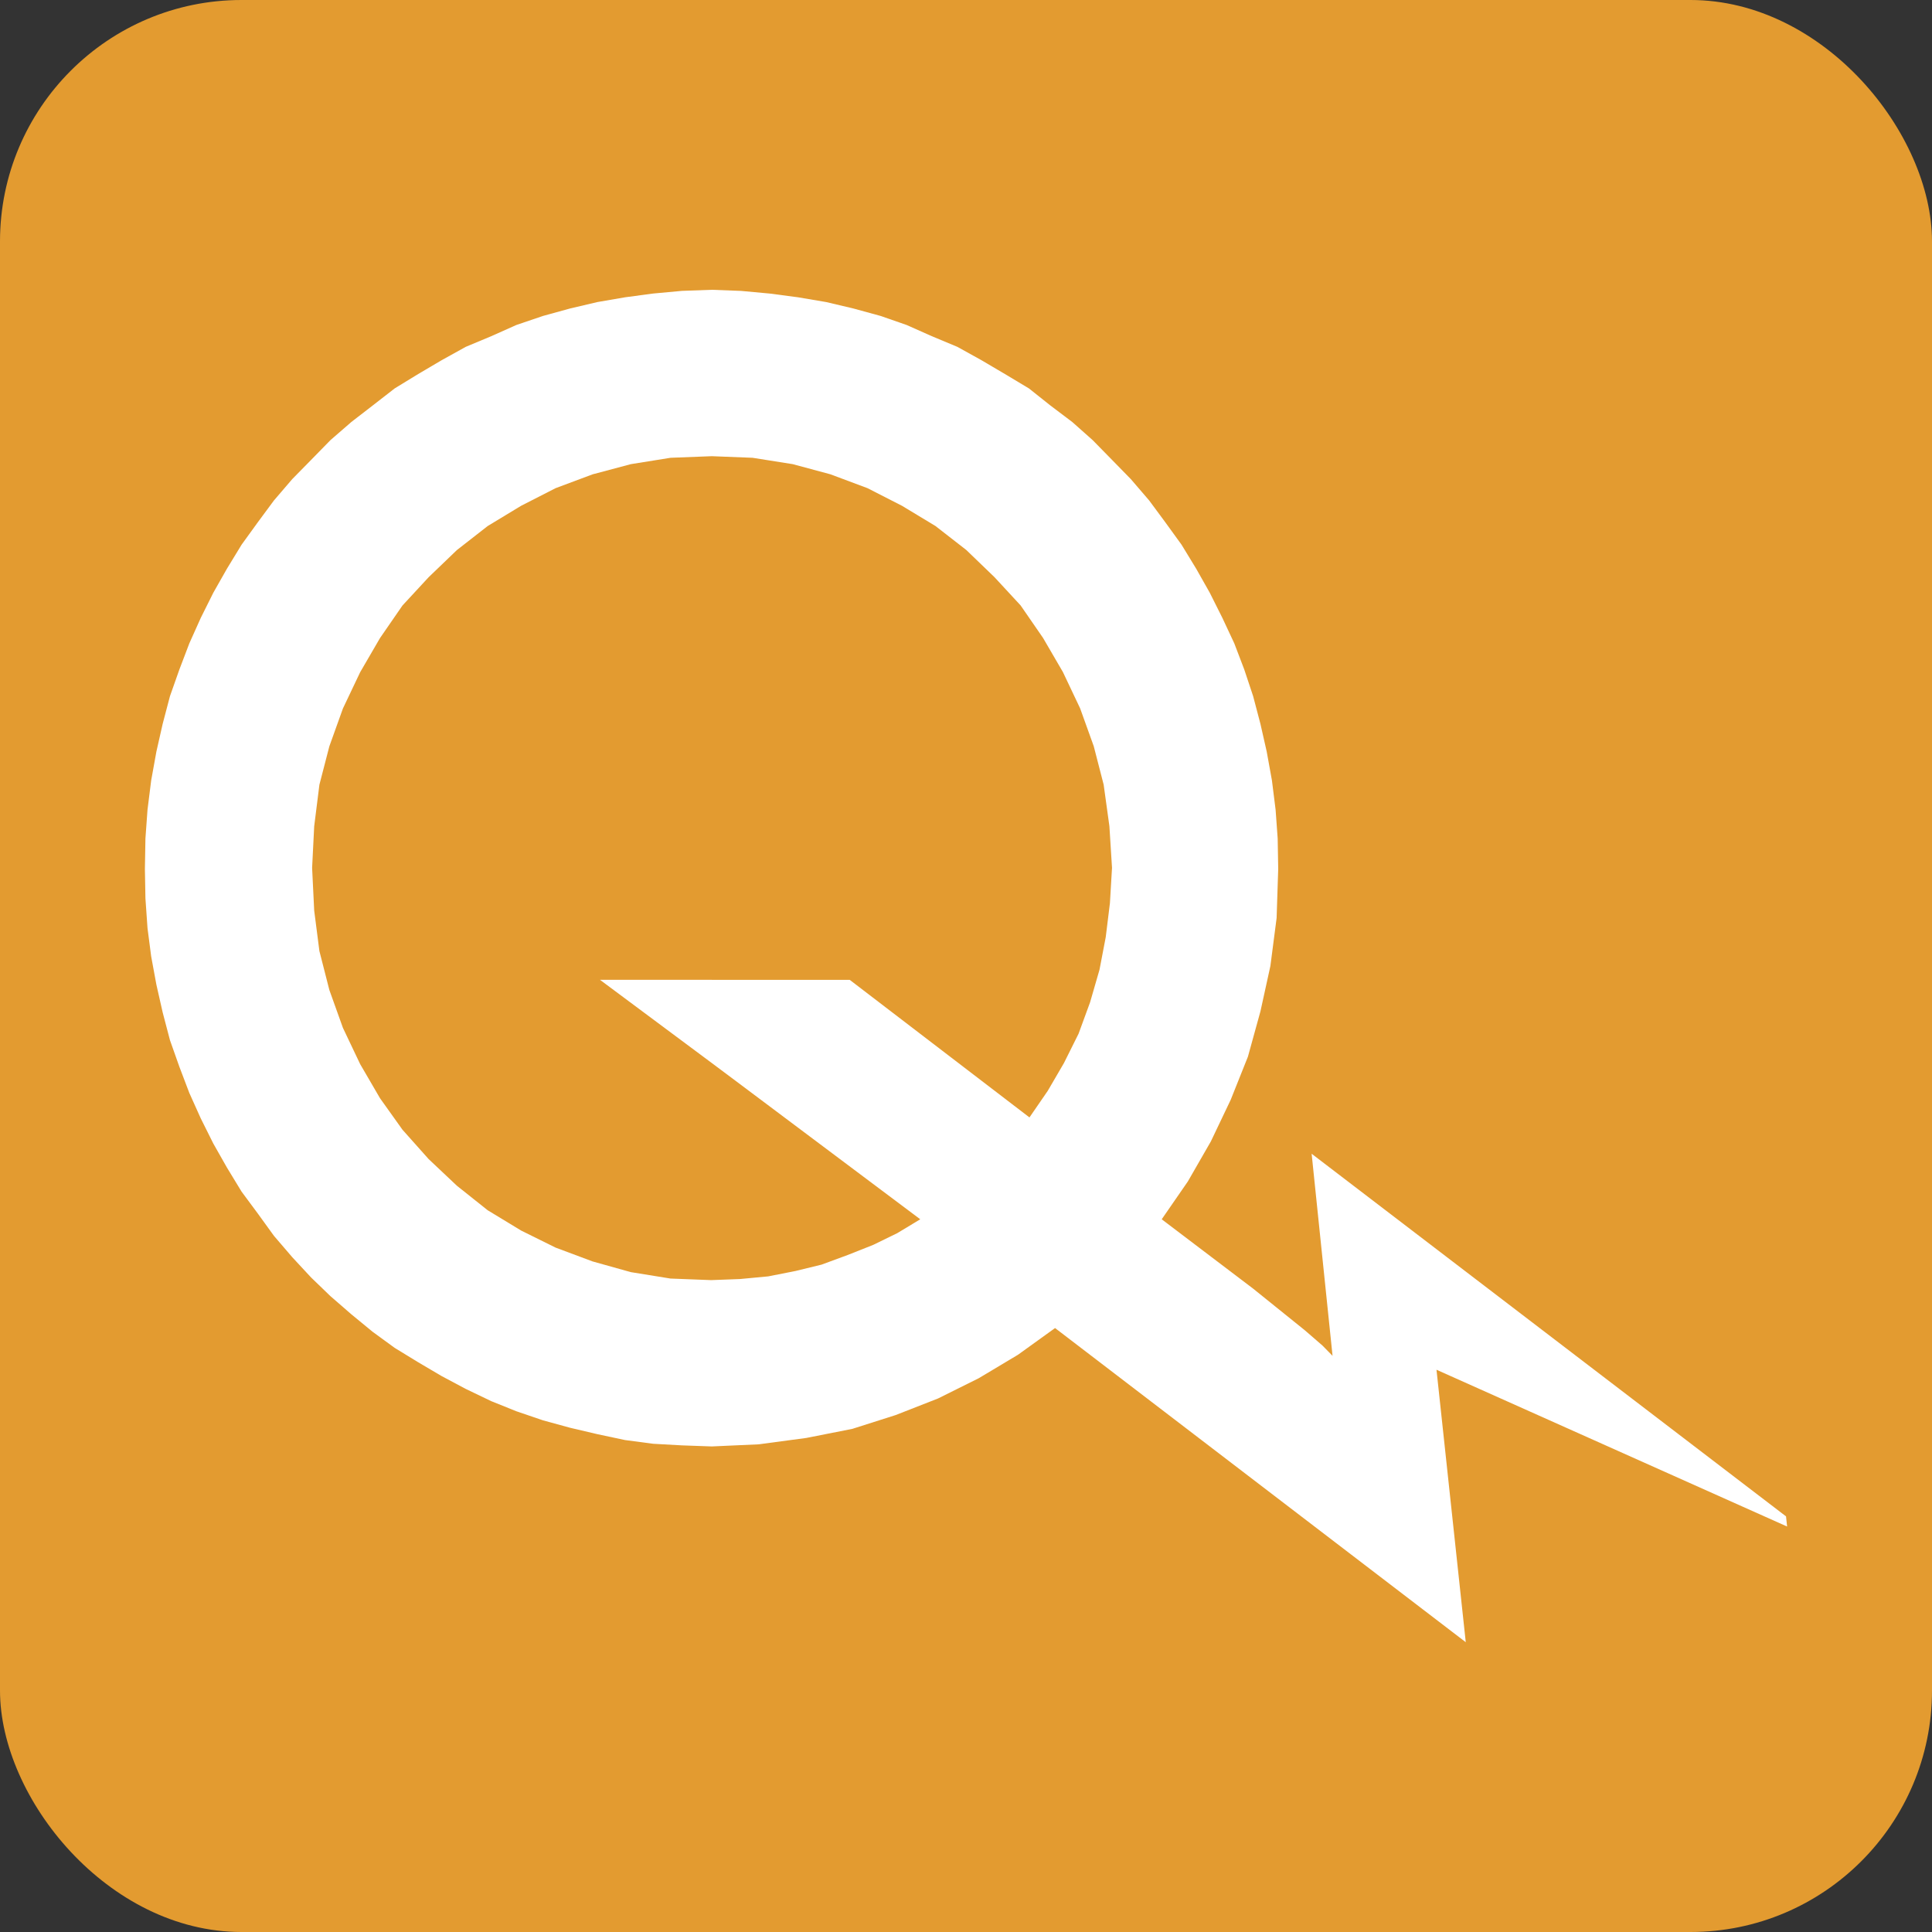
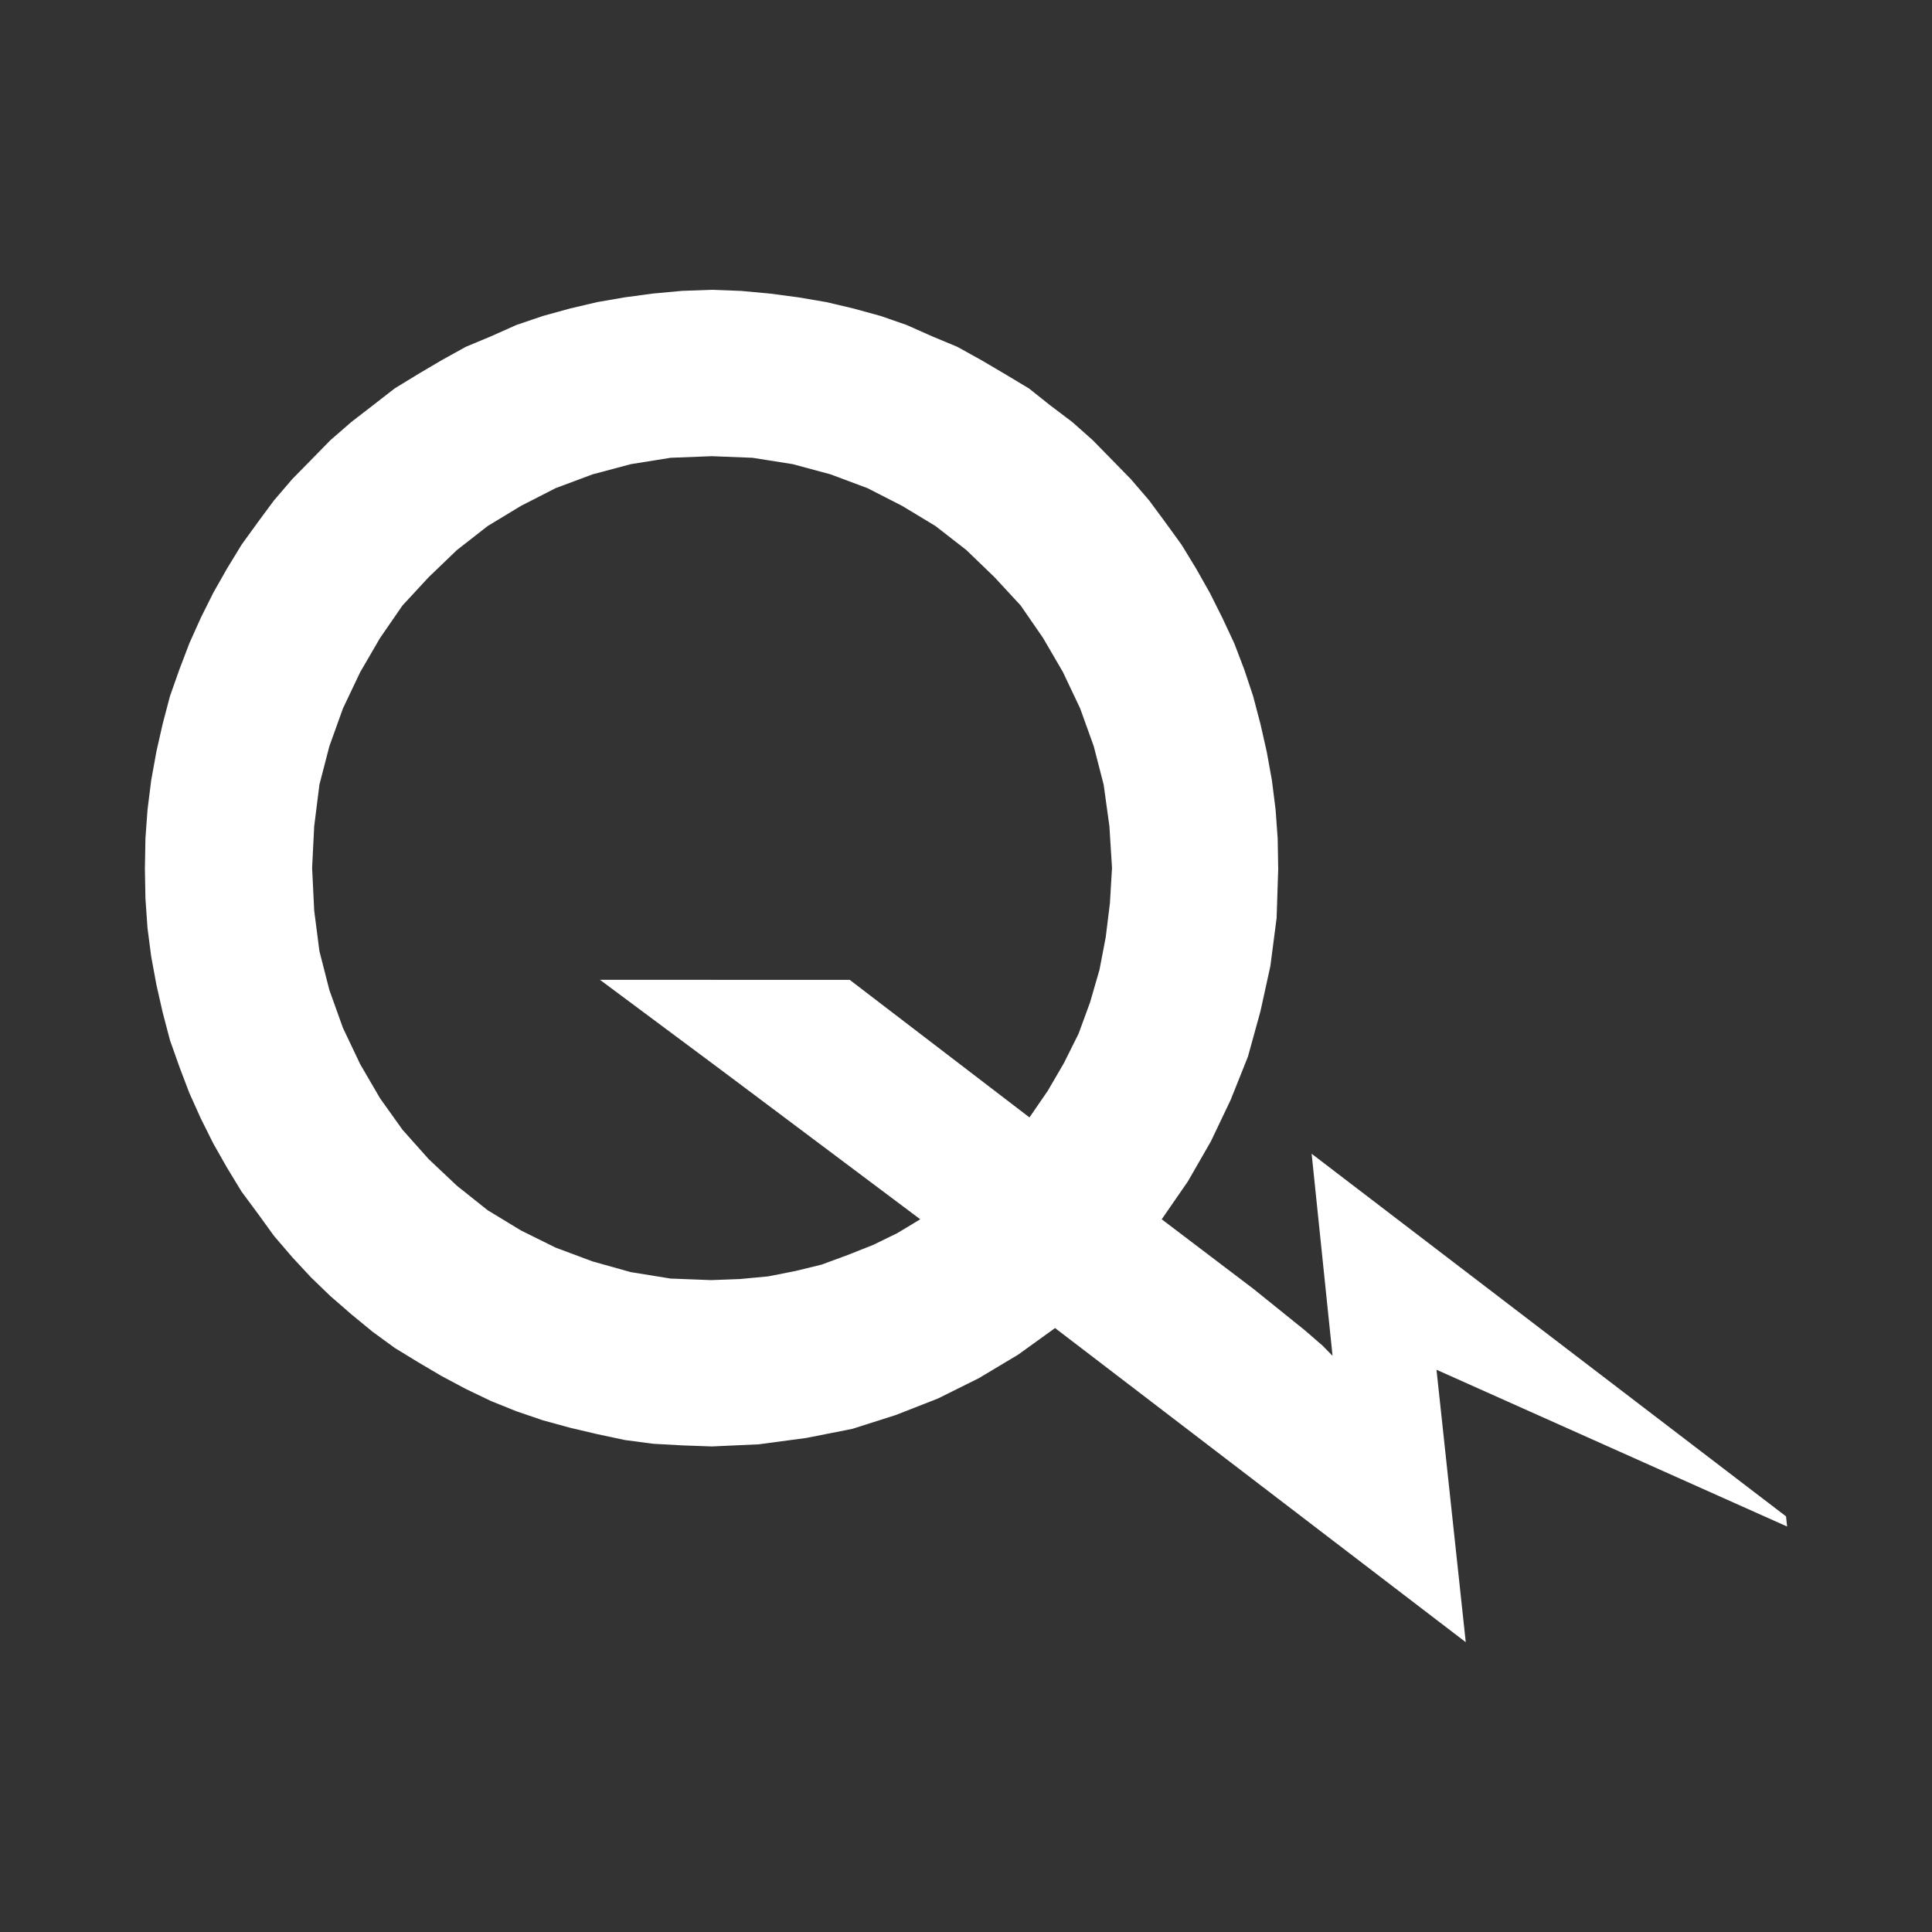
<svg xmlns="http://www.w3.org/2000/svg" width="40" height="40" viewBox="0 0 40 40" fill="none">
  <rect x="0" y="0" width="40" height="40" fill="#333333" stroke="none" />
-   <rect width="40" height="40" rx="5" fill="#E39B30" />
  <path fill-rule="evenodd" clip-rule="evenodd" d="M21.844 27.496L21.076 28.049L20.265 28.534L19.421 28.954L18.545 29.297L17.647 29.583L16.695 29.771L15.71 29.903L14.737 29.947V26.503L15.321 26.481L15.905 26.426L16.468 26.315L17.009 26.183L17.549 25.984L18.079 25.774L18.577 25.531L19.053 25.244L15.224 22.373L14.737 22.009V20.287H17.593L21.314 23.135L21.693 22.584L22.028 22.009L22.331 21.401L22.569 20.751L22.764 20.077L22.893 19.403L22.98 18.696L23.023 17.968L22.969 17.106L22.85 16.245L22.645 15.45L22.363 14.666L22.007 13.915L21.596 13.209L21.131 12.535L20.59 11.95L20.006 11.387L19.367 10.89L18.675 10.472L17.961 10.107L17.193 9.82L16.414 9.61L15.581 9.478L14.737 9.445V6L15.343 6.023L15.938 6.078L16.522 6.155L17.106 6.254L17.669 6.387L18.231 6.541L18.772 6.729L19.291 6.96L19.821 7.181L20.319 7.457L20.806 7.744L21.303 8.042L21.747 8.395L22.201 8.738L22.623 9.113L23.024 9.522L23.413 9.92L23.792 10.361L24.127 10.814L24.463 11.278L24.766 11.775L25.047 12.272L25.307 12.791L25.555 13.321L25.761 13.861L25.945 14.414L26.096 14.988L26.226 15.562L26.334 16.158L26.41 16.765L26.453 17.361L26.464 17.991L26.431 19.006L26.302 20L26.096 20.939L25.837 21.877L25.48 22.771L25.069 23.633L24.593 24.461L24.052 25.244L25.945 26.68L27.015 27.542L27.383 27.861L27.589 28.071L27.156 23.887L36.978 31.395L37 31.605L29.741 28.359L30.347 34L21.844 27.496ZM14.737 29.947L14.121 29.925L13.526 29.892L12.942 29.815L12.368 29.693L11.806 29.561L11.243 29.407L10.692 29.219L10.172 29.01L9.643 28.756L9.145 28.491L8.658 28.204L8.171 27.906L7.717 27.575L7.274 27.211L6.841 26.835L6.441 26.449L6.051 26.029L5.672 25.587L5.337 25.124L5.002 24.672L4.699 24.174L4.417 23.677L4.158 23.158L3.92 22.629L3.714 22.087L3.519 21.536L3.368 20.961L3.238 20.387L3.13 19.802L3.054 19.216L3.011 18.598L3 17.991L3.011 17.361L3.054 16.765L3.13 16.158L3.238 15.561L3.368 14.987L3.519 14.413L3.714 13.861L3.92 13.32L4.158 12.79L4.417 12.271L4.699 11.774L5.002 11.277L5.337 10.814L5.672 10.361L6.051 9.919L6.441 9.522L6.841 9.113L7.274 8.737L7.717 8.395L8.171 8.042L8.658 7.744L9.145 7.457L9.643 7.181L10.172 6.96L10.692 6.728L11.243 6.541L11.806 6.386L12.368 6.254L12.942 6.155L13.526 6.077L14.121 6.022L14.737 6V9.445L13.883 9.478L13.06 9.61L12.271 9.82L11.503 10.107L10.789 10.472L10.097 10.891L9.459 11.389L8.874 11.951L8.333 12.536L7.868 13.21L7.457 13.917L7.1 14.668L6.819 15.451L6.613 16.246L6.505 17.108L6.462 17.969L6.505 18.852L6.613 19.691L6.819 20.497L7.1 21.281L7.457 22.032L7.868 22.738L8.333 23.39L8.874 23.997L9.459 24.549L10.097 25.057L10.789 25.477L11.502 25.83L12.27 26.117L13.06 26.338L13.882 26.471L14.737 26.504V29.947H14.737ZM14.737 20.286H12.422L14.737 22.009V20.286Z" fill="white" />
</svg>